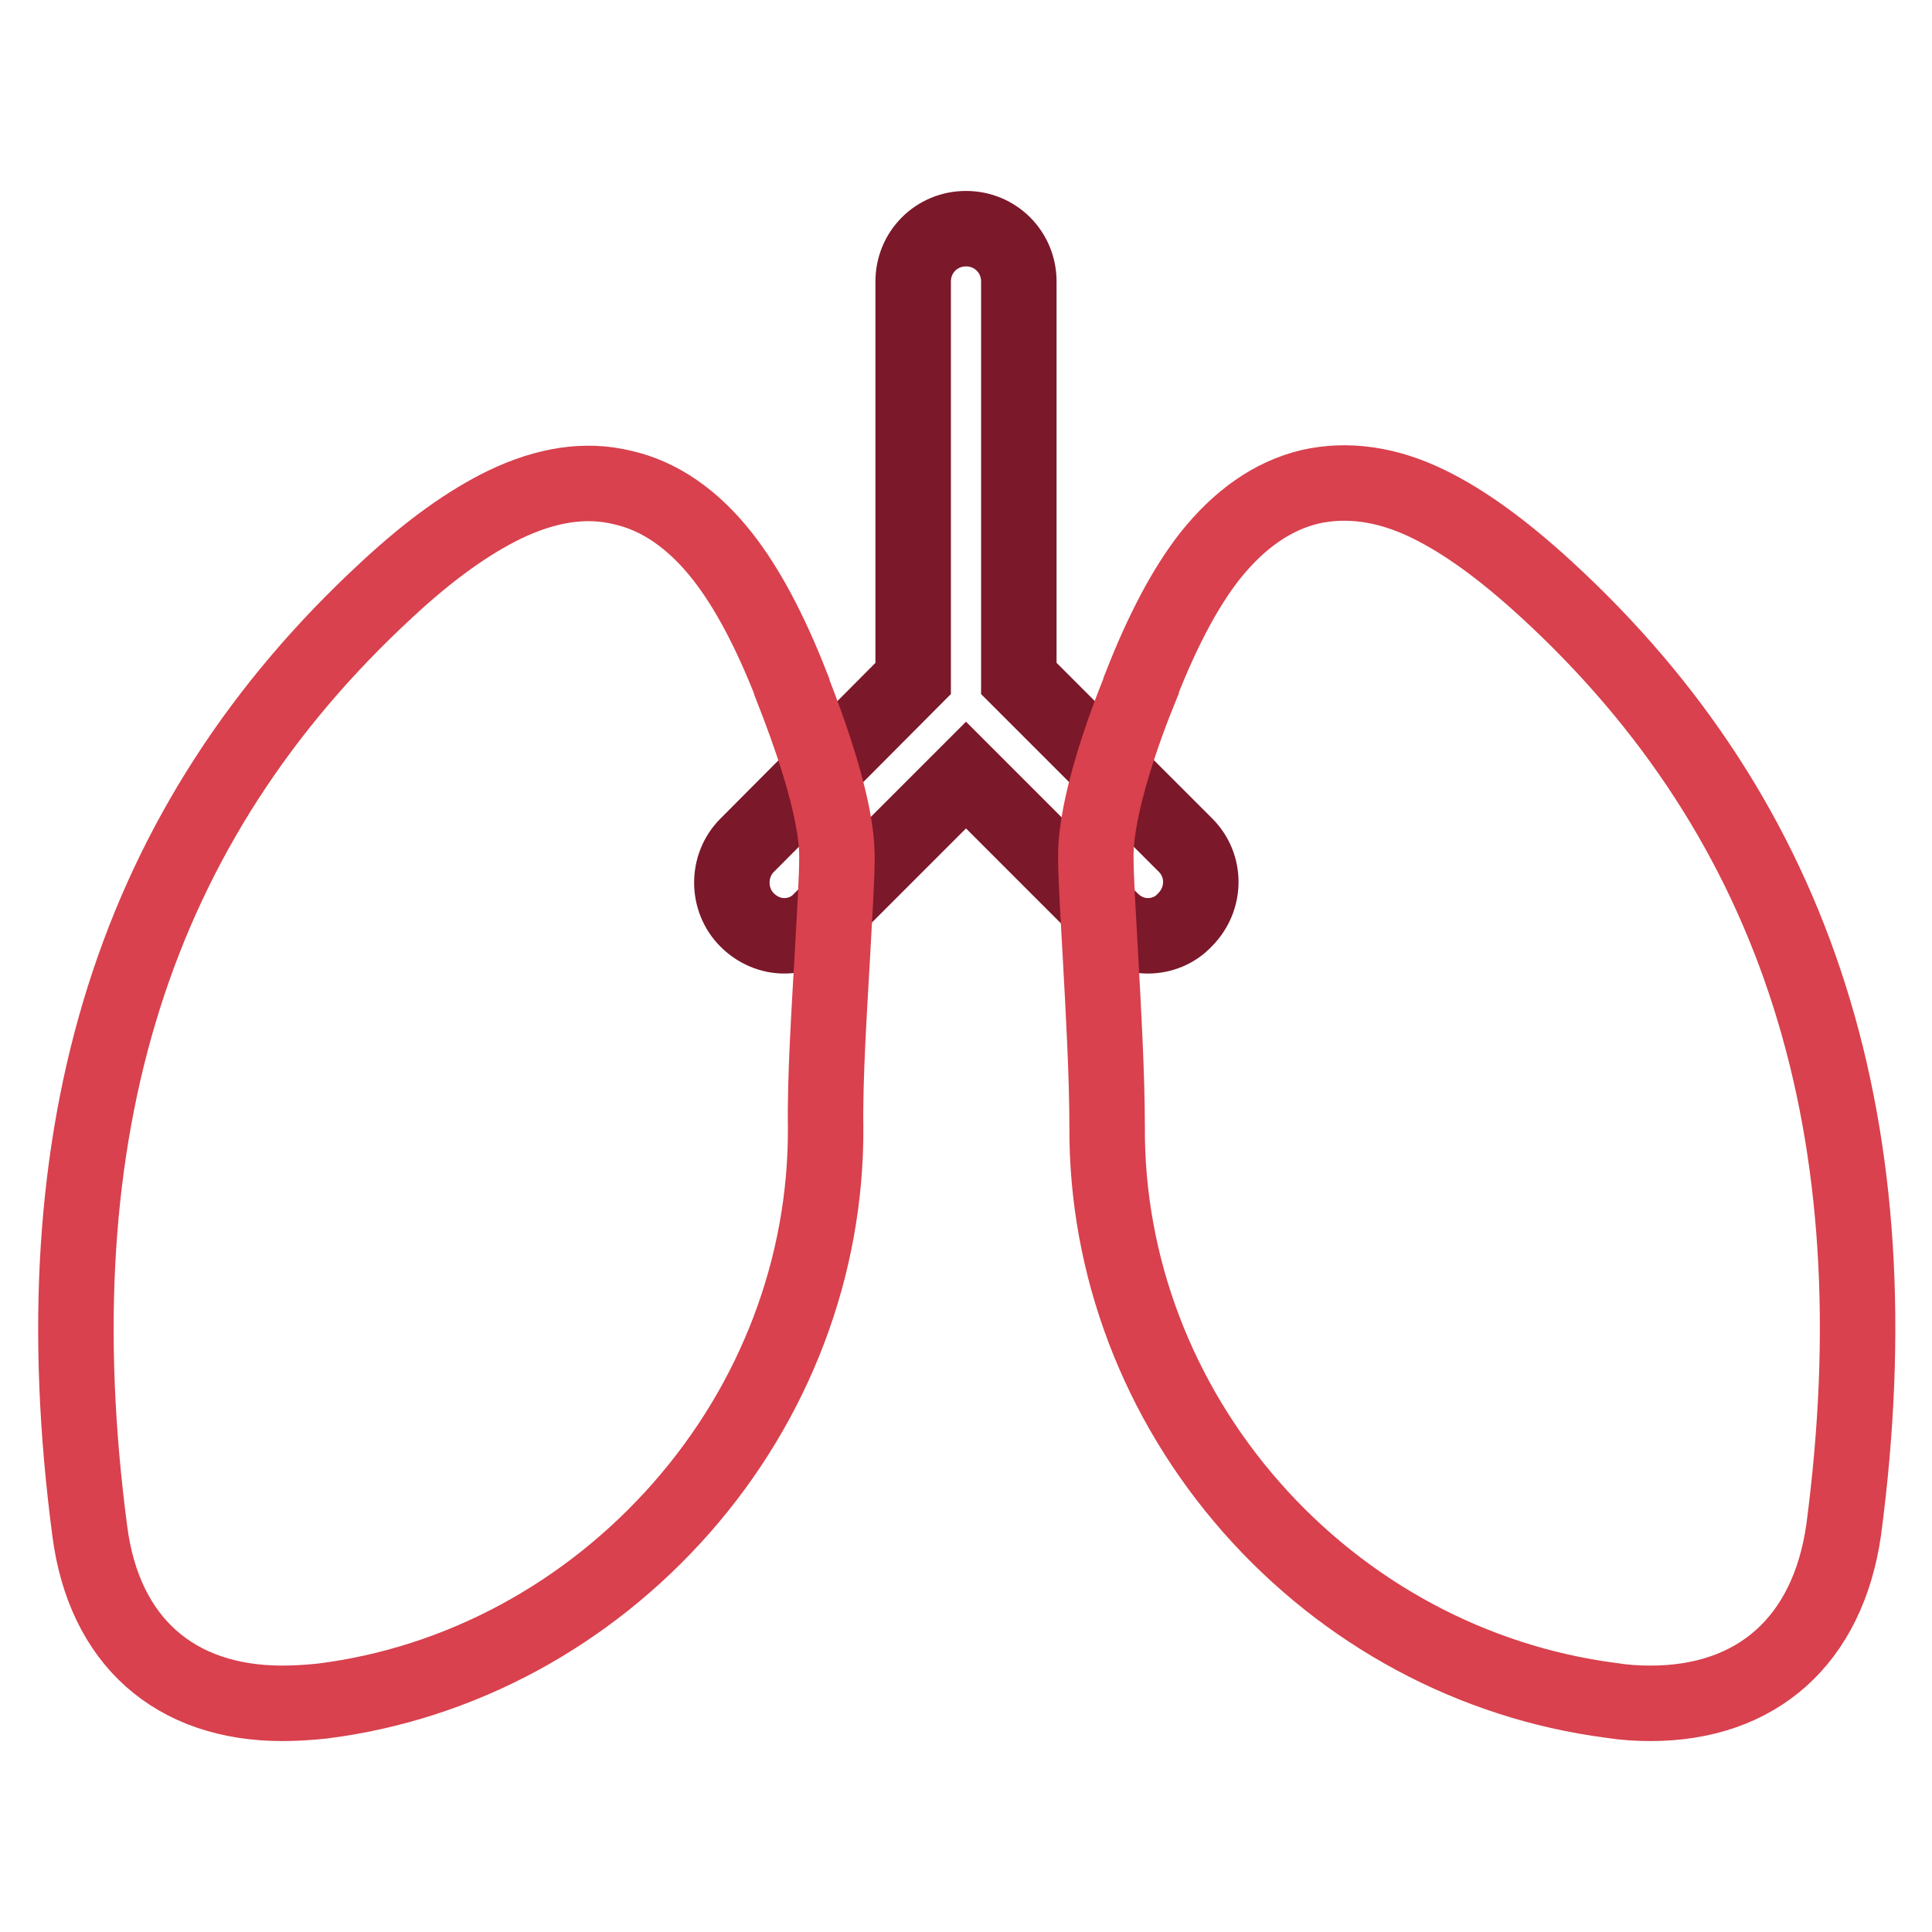
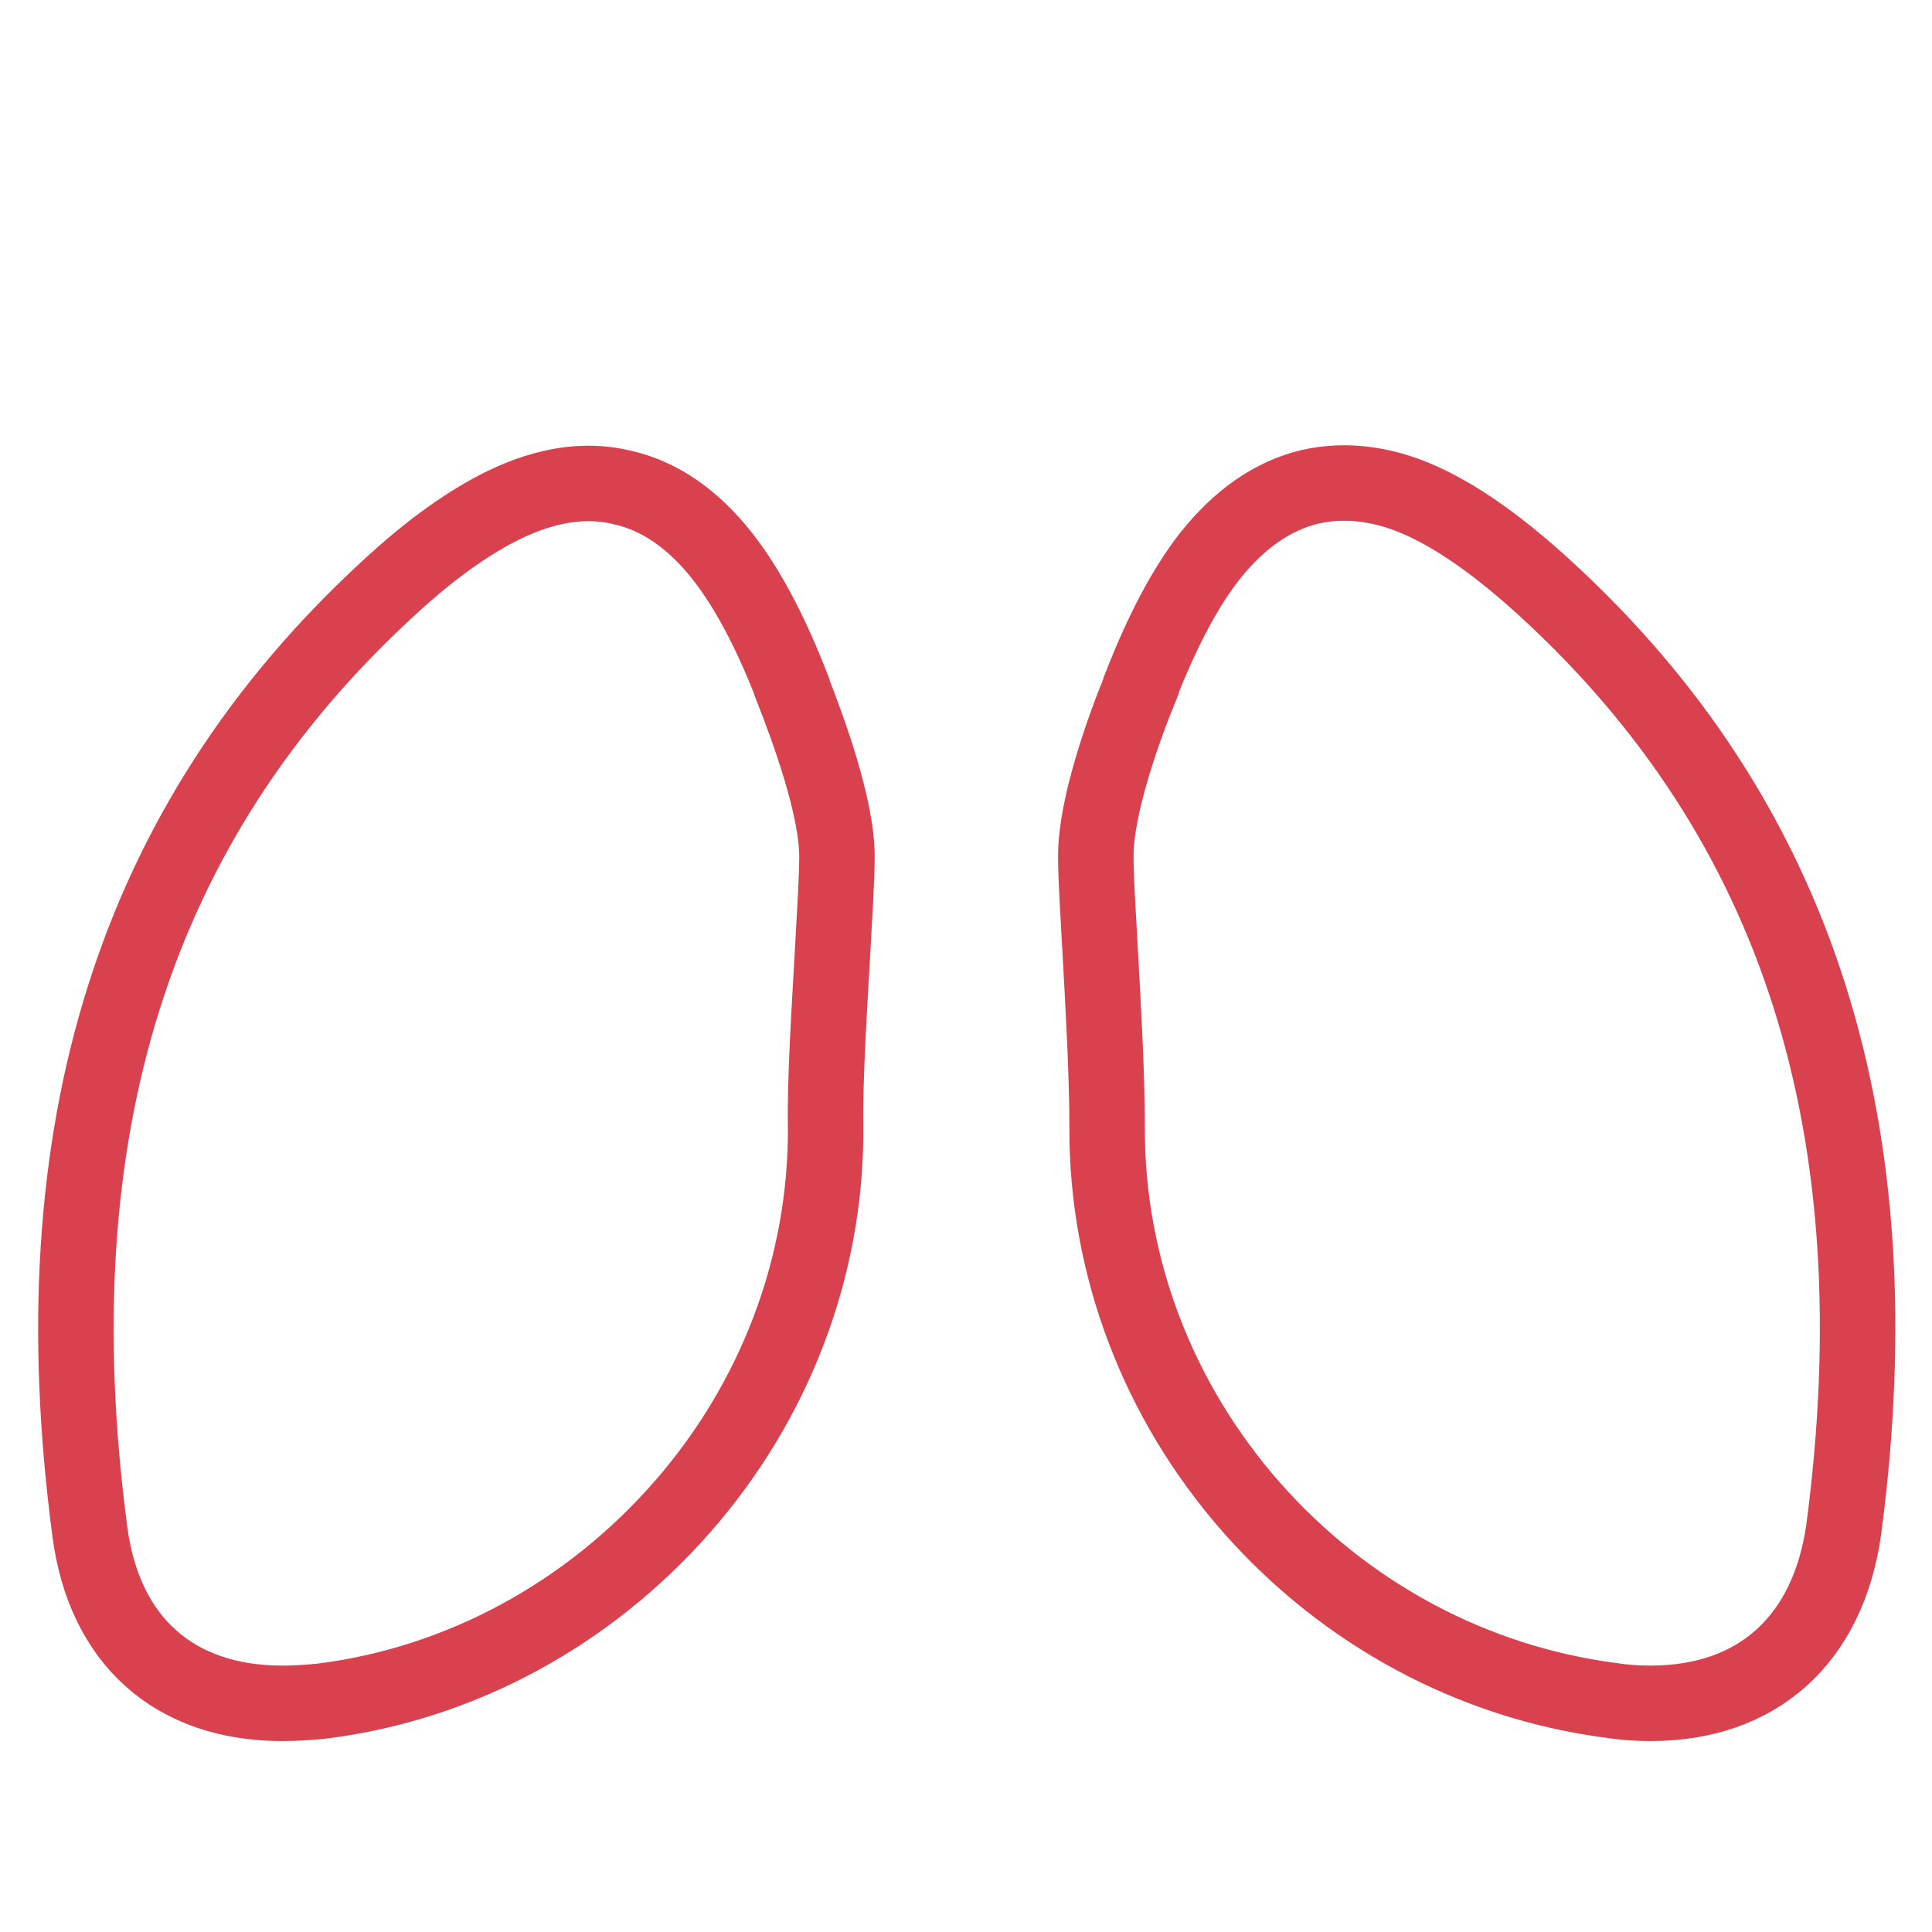
<svg xmlns="http://www.w3.org/2000/svg" version="1.1" x="0px" y="0px" viewBox="0 0 256 256" enable-background="new 0 0 256 256" xml:space="preserve">
  <g>
-     <path stroke-width="10" fill-opacity="0" stroke="#7b182a" d="M157.1,112L135,89.9V37.3c0-3.9-3.1-7-7-7c-3.9,0-7,3.1-7,7v52.6L99,112c-2.7,2.7-2.7,7.2,0,9.9 c1.4,1.4,3.2,2.1,4.9,2.1c1.8,0,3.6-0.7,4.9-2.1l19.2-19.2l19.2,19.2c1.4,1.4,3.1,2.1,4.9,2.1s3.6-0.7,4.9-2.1 C159.8,119.1,159.8,114.7,157.1,112L157.1,112z" />
    <path stroke-width="10" fill-opacity="0" stroke="#d8414d" d="M218.7,225.7c-1.7,0-3.4-0.1-5.3-0.4c-18.3-2.4-35.2-11.5-47.6-25.6c-12.4-14.1-19.2-32-19.1-50.4 c0-6.8-0.5-15.7-0.9-22.9c-0.3-5.4-0.6-10.1-0.6-13c0-6.6,3.7-16.9,6-22.5l0-0.1c2.9-7.4,5.9-13,9.1-17.1c3.9-4.9,8.3-8,13.3-9.2 c4.9-1.1,10.2-0.4,15.7,2.3c4.7,2.3,9.7,5.9,15.5,11.2c33.6,30.8,46.5,71.7,39.5,124.7C242.2,217.4,232.8,225.7,218.7,225.7z  M37.4,225.7c-14.2,0-23.6-8.2-25.5-22.8c-7-53.1,5.9-93.9,39.4-124.8c5.7-5.3,10.8-8.9,15.5-11.2c5.6-2.7,10.8-3.5,15.7-2.3 c4.9,1.1,9.4,4.2,13.3,9.2c3.2,4.1,6.2,9.7,9.1,17.1l0,0.1c2.2,5.6,6,15.9,6,22.5c0,2.9-0.3,7.5-0.6,13c-0.4,7.2-1,16.1-0.9,22.9 c0.1,18.4-6.7,36.3-19.1,50.4c-12.4,14.1-29.3,23.3-47.6,25.6C40.8,225.6,39,225.7,37.4,225.7z" />
  </g>
</svg>